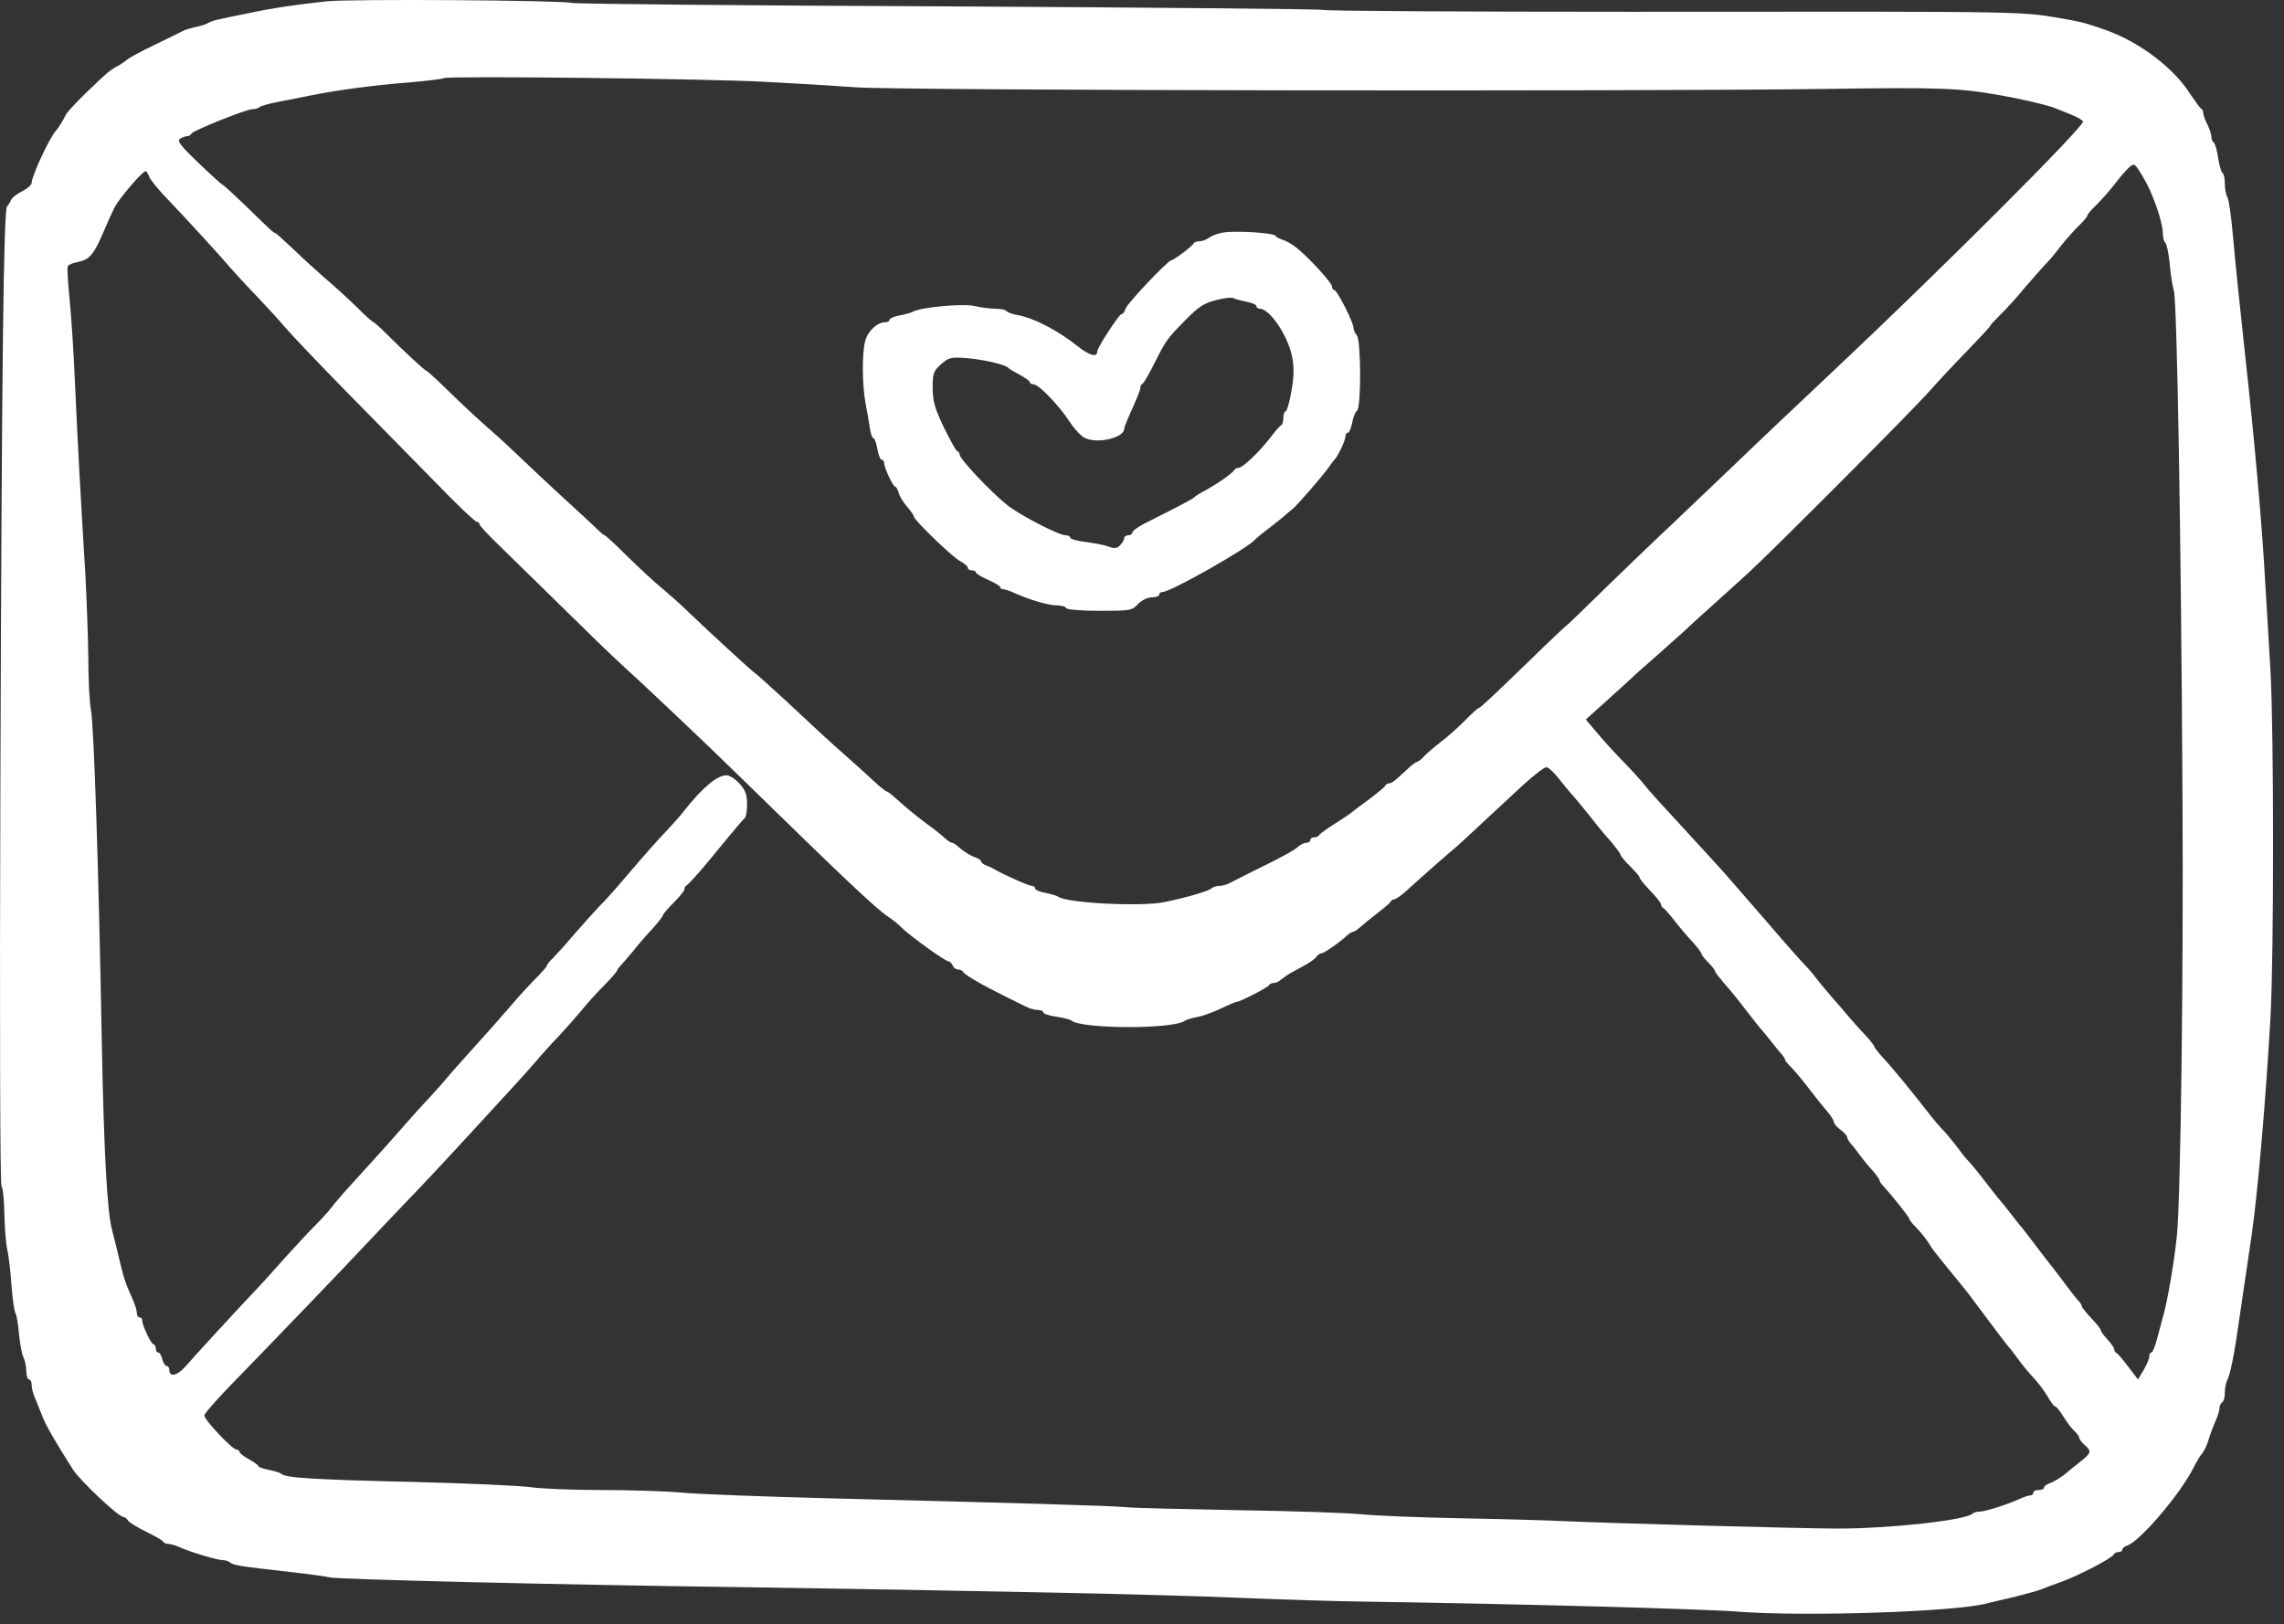
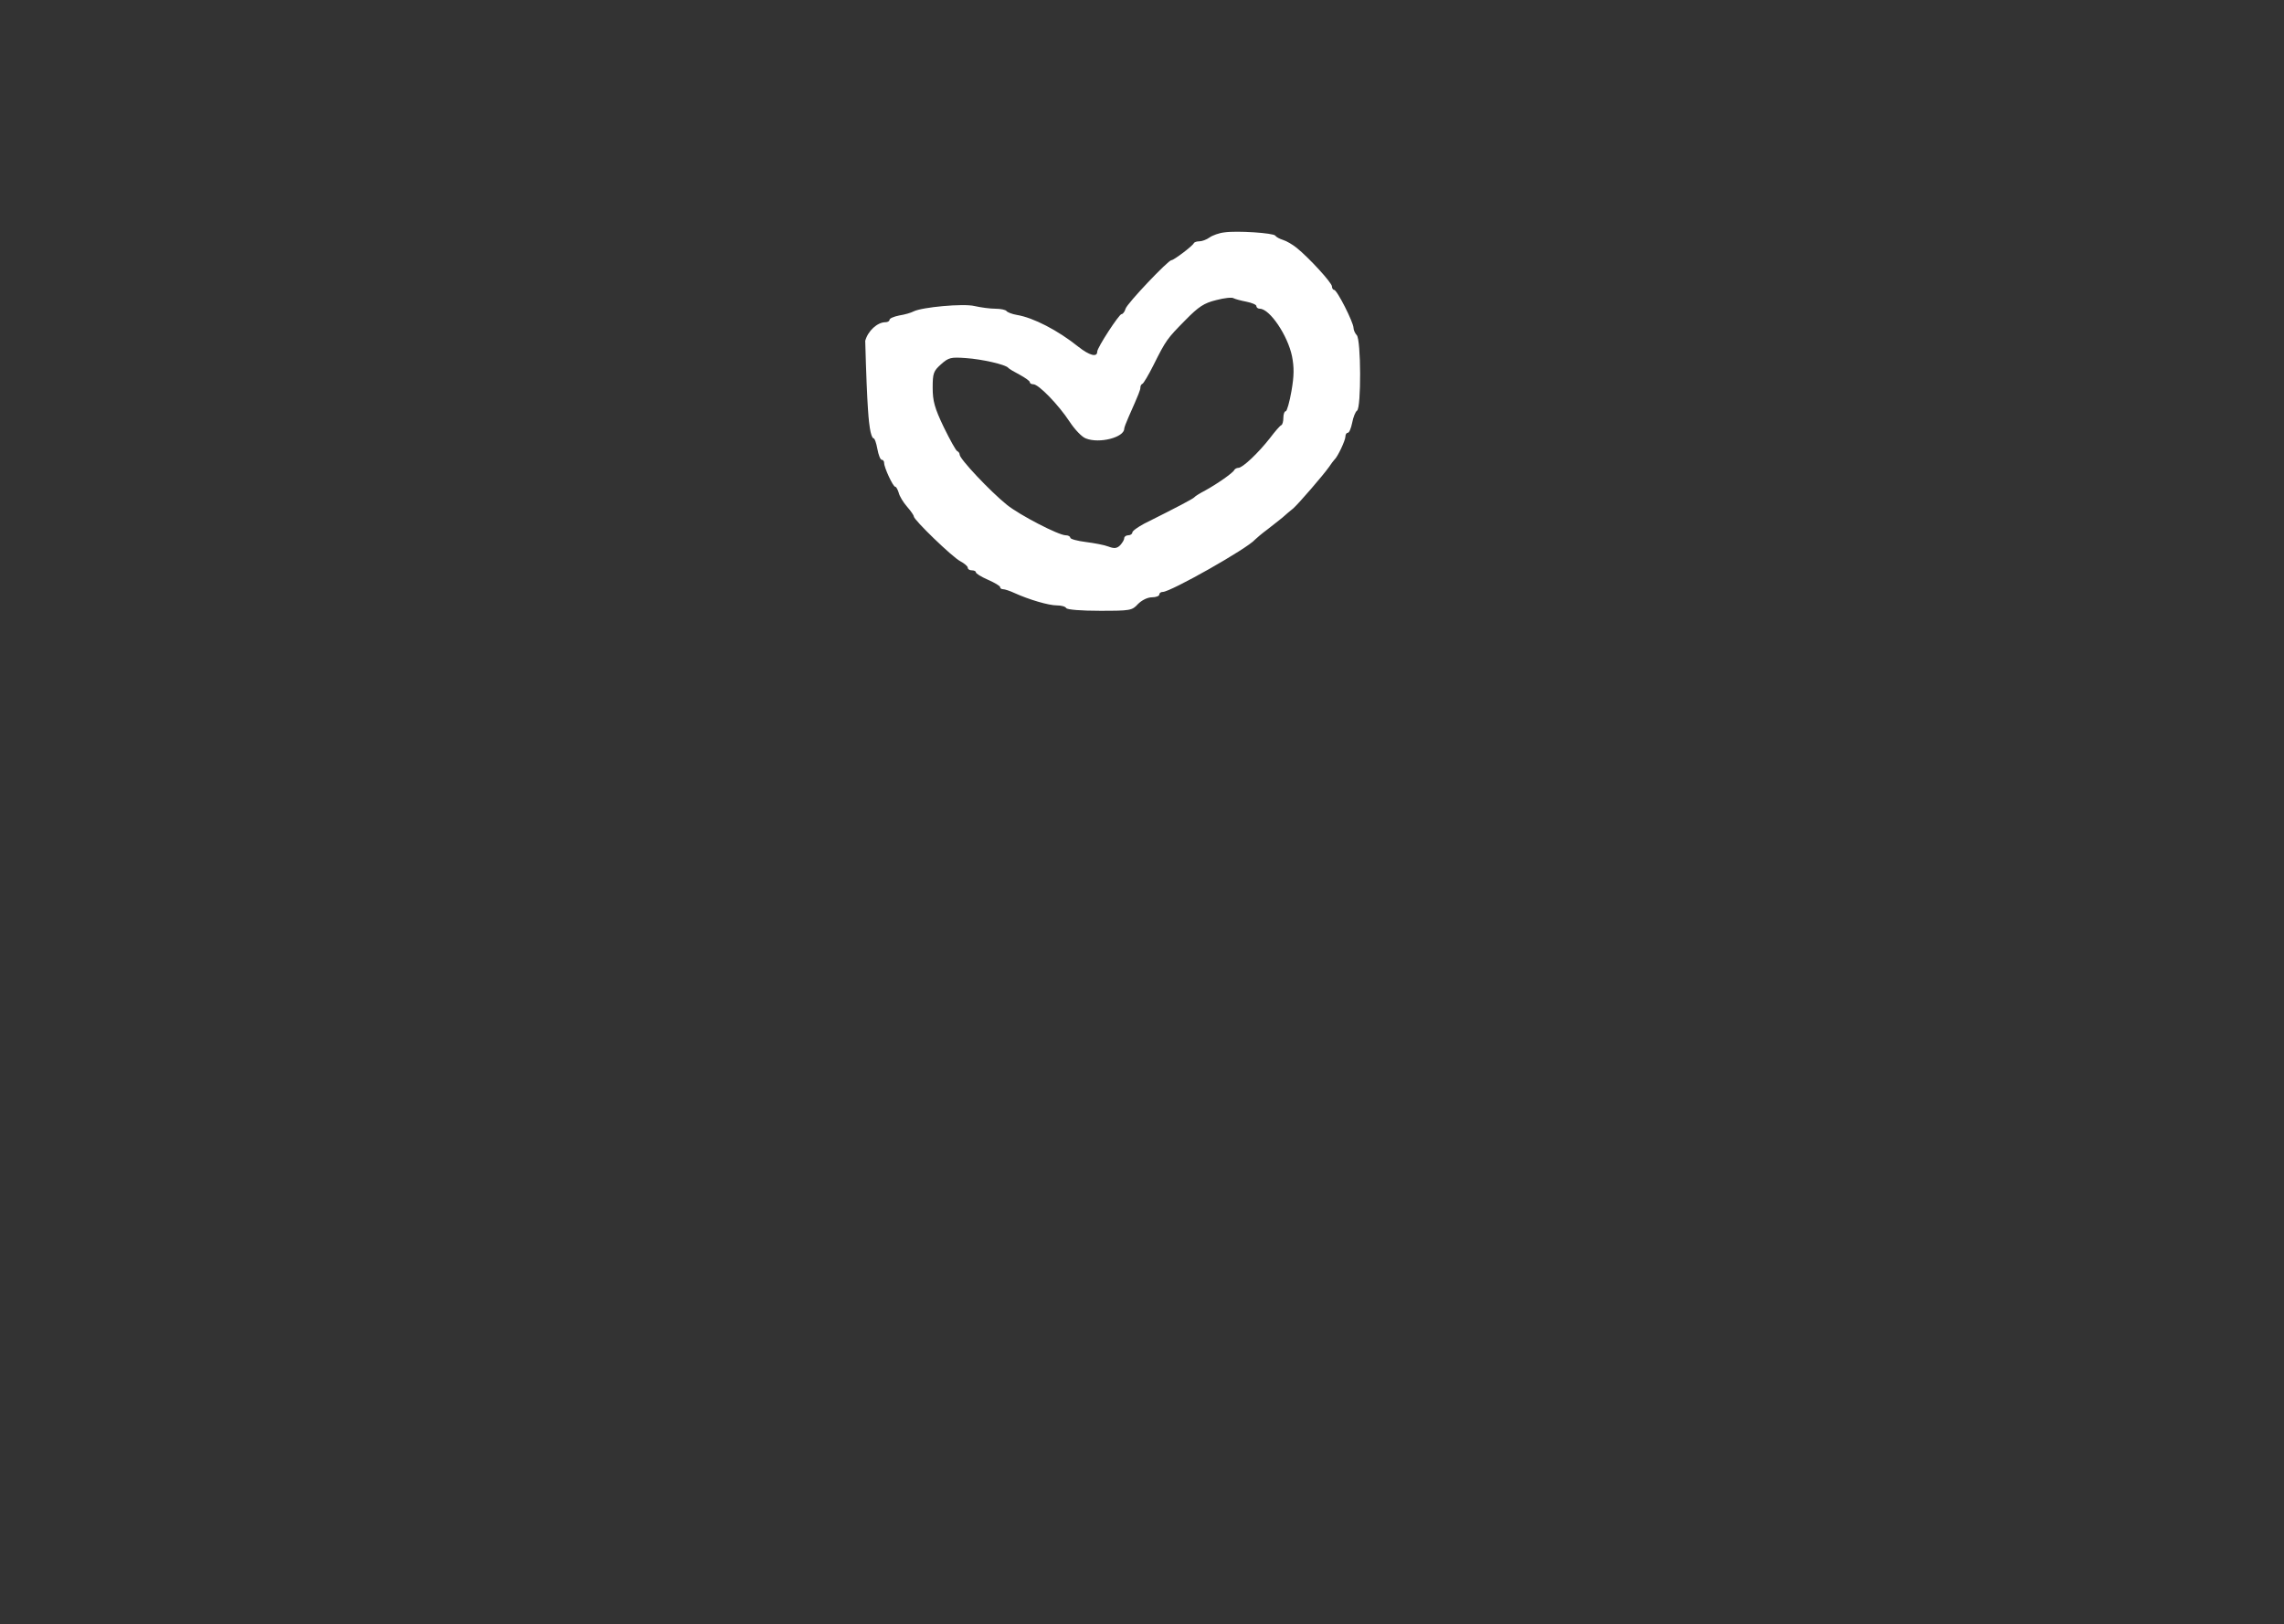
<svg xmlns="http://www.w3.org/2000/svg" width="142" height="101" viewBox="0 0 142 101" fill="none">
  <rect x="0" y="0" width="142" height="101" fill="#333333" stroke="none" />
-   <path d="M20.334 0.079C18.439 0.28 16.846 0.515 15.386 0.834C14.699 0.968 13.911 1.135 13.625 1.202C13.357 1.253 13.055 1.353 12.955 1.421C12.871 1.488 12.518 1.605 12.2 1.672C11.881 1.739 11.512 1.857 11.361 1.924C11.227 2.008 10.439 2.393 9.6 2.796C8.778 3.182 7.99 3.618 7.873 3.735C7.739 3.836 7.487 4.02 7.286 4.121C6.799 4.389 6.632 4.54 5.34 5.781C4.72 6.385 4.166 6.989 4.099 7.123C3.965 7.425 3.596 8.012 3.479 8.129C3.11 8.498 1.969 10.947 1.969 11.366C1.969 11.5 1.701 11.735 1.365 11.903C1.047 12.054 0.728 12.305 0.678 12.456C0.611 12.607 0.51 12.775 0.443 12.825C0.225 12.976 0.107 22.637 0.024 48.599C-0.027 63.744 0.007 73.656 0.091 73.757C0.191 73.874 0.258 74.679 0.275 75.551C0.292 76.423 0.376 77.413 0.46 77.731C0.527 78.05 0.661 79.04 0.711 79.912C0.778 80.784 0.896 81.572 0.963 81.673C1.03 81.757 1.131 82.344 1.181 82.964C1.248 83.601 1.365 84.255 1.466 84.423C1.55 84.608 1.634 84.977 1.634 85.262C1.634 85.547 1.718 85.782 1.801 85.782C1.902 85.782 1.969 85.933 1.969 86.134C1.969 86.335 2.07 86.721 2.204 87.006C2.321 87.308 2.539 87.811 2.657 88.13C2.841 88.616 3.445 89.673 4.535 91.383C4.971 92.071 7.37 94.335 7.671 94.335C7.755 94.335 7.89 94.436 7.957 94.553C8.024 94.671 8.544 94.989 9.097 95.258C9.651 95.526 10.137 95.811 10.154 95.878C10.187 95.945 10.321 96.012 10.472 96.012C10.607 96.012 10.959 96.113 11.244 96.247C11.982 96.566 13.525 97.019 13.86 97.019C14.011 97.019 14.212 97.086 14.313 97.17C14.481 97.337 15.051 97.421 18.07 97.757C19.227 97.891 20.317 98.042 20.502 98.092C20.955 98.21 34.271 98.545 45.911 98.696C60.485 98.914 72.209 99.149 77.19 99.367C79.689 99.467 83.228 99.585 85.073 99.602C94.196 99.736 105.953 100.054 108.05 100.222C112.192 100.541 121.618 100.239 123.563 99.702C123.882 99.618 124.687 99.434 125.324 99.283C125.978 99.115 126.649 98.931 126.834 98.864C127.018 98.78 127.622 98.562 128.176 98.361C129.282 97.958 131.329 96.885 131.412 96.666C131.446 96.583 131.58 96.516 131.714 96.516C131.849 96.516 131.949 96.448 131.949 96.365C131.949 96.281 132.083 96.163 132.251 96.113C133.056 95.845 135.605 92.843 136.394 91.233C136.578 90.864 136.813 90.478 136.93 90.36C137.031 90.243 137.215 89.857 137.316 89.522C137.417 89.17 137.618 88.65 137.752 88.348C137.886 88.063 137.987 87.71 137.987 87.576C137.987 87.425 138.071 87.258 138.155 87.207C138.255 87.157 138.322 86.889 138.322 86.603C138.322 86.335 138.389 85.983 138.473 85.815C138.641 85.53 138.909 84.239 139.161 82.427C139.463 80.381 139.849 77.748 140 76.725C140.369 74.176 140.872 68.339 141.157 63.308C141.375 59.517 141.375 45.48 141.157 41.672C141.056 40.062 140.922 37.647 140.838 36.306C140.654 32.867 140.167 27.349 139.58 22.05C139.178 18.326 139.044 17.035 138.826 14.67C138.725 13.513 138.574 12.44 138.49 12.289C138.389 12.121 138.322 11.735 138.322 11.416C138.322 11.098 138.255 10.796 138.171 10.745C138.088 10.678 137.97 10.259 137.903 9.806C137.836 9.353 137.719 8.934 137.635 8.867C137.551 8.817 137.484 8.649 137.484 8.498C137.484 8.347 137.366 7.995 137.232 7.727C137.098 7.475 136.981 7.156 136.981 7.039C136.981 6.922 136.93 6.787 136.846 6.754C136.779 6.72 136.478 6.301 136.159 5.831C135.169 4.255 133.056 2.645 131.027 1.907C129.953 1.521 129.433 1.37 128.763 1.253C125.459 0.683 127.589 0.716 101.358 0.733C90.943 0.733 82.339 0.683 82.238 0.615C82.138 0.565 71.672 0.465 58.993 0.397C46.313 0.347 35.747 0.246 35.512 0.179C34.875 0.012 21.877 -0.072 20.334 0.079ZM47.672 5.093C49.332 5.177 51.831 5.328 53.206 5.429C55.974 5.63 101.123 5.697 113.5 5.53C120.544 5.429 121.786 5.462 124.402 5.932C125.66 6.15 127.27 6.536 127.672 6.687C127.857 6.771 128.327 6.938 128.712 7.106C129.115 7.257 129.467 7.458 129.501 7.559C129.601 7.844 120.695 16.75 114.171 22.888C111.203 25.689 109.492 27.299 107.999 28.741C107.11 29.597 105.316 31.291 104.041 32.515C102.75 33.723 100.771 35.635 99.614 36.758C98.456 37.899 97.5 38.821 97.484 38.821C97.45 38.821 96.829 39.408 96.091 40.113C93.089 43.031 92.049 44.02 91.949 44.02C91.899 44.02 91.496 44.373 91.06 44.825C90.624 45.261 89.97 45.849 89.601 46.117C89.232 46.402 88.779 46.788 88.578 46.989C88.376 47.207 88.175 47.375 88.108 47.375C88.041 47.375 87.756 47.576 87.504 47.828C86.75 48.532 86.532 48.717 86.347 48.717C86.263 48.717 86.163 48.784 86.129 48.851C86.112 48.934 85.626 49.32 85.073 49.739C84.519 50.142 84.033 50.511 83.982 50.561C83.932 50.612 83.479 50.914 82.976 51.232C82.473 51.551 82.037 51.87 82.003 51.937C81.97 52.02 81.836 52.071 81.701 52.071C81.567 52.071 81.467 52.138 81.467 52.239C81.467 52.322 81.366 52.406 81.232 52.406C81.098 52.406 80.88 52.507 80.762 52.608C80.477 52.876 79.806 53.245 78.028 54.117C77.29 54.486 76.552 54.855 76.402 54.939C76.234 55.023 75.966 55.09 75.798 55.09C75.63 55.09 75.429 55.157 75.328 55.241C75.16 55.408 73.785 55.811 72.41 56.096C70.984 56.398 66.322 56.163 65.785 55.761C65.701 55.694 65.332 55.593 64.997 55.526C64.645 55.459 64.36 55.341 64.36 55.257C64.36 55.157 64.259 55.09 64.158 55.09C63.957 55.09 62.38 54.385 61.844 54.067C61.71 53.983 61.458 53.865 61.307 53.815C61.139 53.748 61.005 53.647 61.005 53.58C61.005 53.513 60.871 53.413 60.72 53.345C60.368 53.245 59.865 52.926 59.529 52.608C59.412 52.507 59.244 52.406 59.177 52.406C59.11 52.406 58.909 52.272 58.724 52.104C58.557 51.937 57.953 51.467 57.399 51.065C56.846 50.645 56.142 50.058 55.823 49.756C55.504 49.471 55.202 49.22 55.135 49.22C55.068 49.22 54.666 48.901 54.246 48.498C53.827 48.113 53.056 47.408 52.536 46.955C51.412 45.966 51.043 45.614 48.812 43.534C47.873 42.679 47.035 41.907 46.934 41.857C46.733 41.723 44.116 39.324 42.808 38.066C42.338 37.597 41.584 36.943 41.148 36.574C40.712 36.222 39.756 35.333 39.018 34.611C38.28 33.874 37.642 33.287 37.592 33.287C37.542 33.287 37.34 33.119 37.123 32.901C36.921 32.7 35.999 31.844 35.093 31.022C34.187 30.184 33.013 29.094 32.46 28.557C31.923 28.037 30.984 27.165 30.363 26.628C29.743 26.092 28.653 25.069 27.915 24.347C27.194 23.643 26.556 23.056 26.506 23.056C26.422 23.056 25.064 21.798 23.923 20.658C23.588 20.322 23.252 20.037 23.219 20.037C23.169 20.037 22.682 19.601 22.145 19.064C21.609 18.544 20.753 17.756 20.25 17.337C19.747 16.901 18.858 16.096 18.271 15.525C17.684 14.972 17.164 14.502 17.131 14.502C17.08 14.502 16.946 14.402 16.812 14.284C16.695 14.184 15.99 13.496 15.252 12.775C14.514 12.07 13.877 11.483 13.827 11.483C13.793 11.483 13.122 10.88 12.351 10.142C11.21 9.052 10.992 8.75 11.194 8.632C11.328 8.548 11.529 8.465 11.646 8.465C11.747 8.465 11.864 8.398 11.898 8.314C11.965 8.129 15.319 6.787 15.705 6.787C15.873 6.787 16.057 6.737 16.124 6.67C16.192 6.586 16.762 6.435 17.366 6.318C17.986 6.2 18.875 6.033 19.328 5.932C20.988 5.597 23.387 5.278 25.433 5.127C26.573 5.026 27.546 4.909 27.596 4.859C27.747 4.708 44.217 4.892 47.672 5.093ZM133.66 11.819C134.129 12.876 134.448 13.966 134.465 14.452C134.465 14.737 134.532 15.022 134.616 15.089C134.7 15.14 134.817 15.693 134.884 16.314C134.935 16.934 135.052 17.739 135.153 18.091C135.354 18.796 135.605 33.555 135.689 49.639C135.756 60.557 135.572 74.645 135.337 76.893C135.153 78.603 134.75 80.968 134.465 81.924C134.381 82.243 134.213 82.864 134.096 83.299C133.979 83.752 133.828 84.105 133.761 84.105C133.677 84.105 133.626 84.205 133.626 84.339C133.626 84.474 133.475 84.859 133.274 85.195L132.922 85.782L132.318 84.993C131.983 84.541 131.647 84.155 131.58 84.138C131.513 84.105 131.446 84.004 131.446 83.92C131.446 83.82 131.262 83.551 131.027 83.299C130.792 83.048 130.607 82.796 130.607 82.713C130.607 82.645 130.339 82.31 130.02 81.975C129.702 81.639 129.433 81.304 129.433 81.237C129.433 81.169 129.333 81.002 129.215 80.884C129.098 80.767 128.662 80.214 128.259 79.66C127.84 79.107 127.471 78.62 127.421 78.57C127.371 78.52 127.002 78.033 126.582 77.48C126.163 76.926 125.794 76.44 125.744 76.39C125.693 76.339 125.391 75.97 125.073 75.551C124.754 75.132 124.452 74.763 124.402 74.713C124.352 74.662 124.05 74.293 123.731 73.874C122.876 72.767 122.674 72.515 122.389 72.213C122.238 72.063 121.903 71.643 121.635 71.274C121.35 70.905 120.981 70.453 120.796 70.268C120.612 70.084 120.192 69.597 119.874 69.178C118.8 67.803 117.693 66.444 117.006 65.706C116.737 65.404 116.519 65.119 116.519 65.069C116.519 65.019 116.268 64.683 115.949 64.348C115.63 64.012 115.211 63.543 115.01 63.308C114.825 63.073 114.305 62.486 113.869 61.983C113.433 61.48 112.98 60.926 112.846 60.742C112.729 60.574 112.427 60.222 112.175 59.97C111.941 59.719 111.37 59.081 110.901 58.545C109.861 57.337 109.777 57.236 108.637 55.928C108.133 55.341 107.58 54.721 107.412 54.519C107.245 54.318 106.59 53.597 105.953 52.909C102.985 49.689 102.565 49.22 102.23 48.8C102.029 48.532 101.425 47.878 100.871 47.308C100.335 46.754 99.597 45.949 99.245 45.513L98.59 44.742L99.697 43.752C100.301 43.215 101.039 42.528 101.341 42.259C101.626 41.974 102.364 41.337 102.951 40.817C103.538 40.297 104.31 39.609 104.645 39.308C104.98 38.989 105.836 38.201 106.557 37.563C107.278 36.909 108.234 36.054 108.687 35.635C110.129 34.326 118.901 25.521 119.907 24.381C120.427 23.794 121.5 22.637 122.289 21.832C123.077 21.01 123.731 20.322 123.731 20.272C123.731 20.221 124.016 19.92 124.368 19.567C124.721 19.232 125.425 18.46 125.911 17.857C126.415 17.27 126.985 16.632 127.169 16.431C127.371 16.247 127.773 15.76 128.092 15.341C128.41 14.922 128.93 14.351 129.215 14.066C129.517 13.781 129.769 13.479 129.769 13.412C129.769 13.345 130.02 13.043 130.322 12.758C130.607 12.473 131.127 11.903 131.446 11.483C131.765 11.064 132.167 10.595 132.352 10.427C132.67 10.142 132.704 10.142 133.09 10.762C133.308 11.114 133.559 11.584 133.66 11.819ZM9.265 10.964C9.315 11.148 9.835 11.785 10.405 12.372C11.579 13.597 13.743 15.961 14.38 16.716C14.615 16.985 15.286 17.723 15.89 18.343C16.493 18.98 17.349 19.903 17.785 20.423C18.238 20.943 19.965 22.754 21.642 24.465C23.319 26.175 25.768 28.658 27.076 29.999C28.384 31.358 29.542 32.448 29.642 32.448C29.726 32.448 29.81 32.515 29.81 32.599C29.81 32.683 30.313 33.219 30.917 33.806C31.521 34.394 33.282 36.121 34.842 37.647C36.385 39.173 38.045 40.783 38.548 41.236C40.125 42.662 44.049 46.385 45.911 48.213C52.485 54.637 54.464 56.515 55.236 57.018C55.487 57.186 55.856 57.471 56.041 57.672C56.494 58.142 58.775 59.786 58.976 59.786C59.06 59.786 59.16 59.903 59.227 60.037C59.278 60.172 59.429 60.289 59.563 60.289C59.697 60.289 59.831 60.356 59.865 60.423C59.915 60.591 61.139 61.295 62.431 61.932C62.9 62.167 63.471 62.452 63.722 62.57C63.957 62.704 64.326 62.805 64.51 62.805C64.712 62.805 64.863 62.872 64.863 62.956C64.863 63.039 65.215 63.157 65.668 63.224C66.104 63.291 66.54 63.392 66.624 63.475C67.311 63.995 72.963 64.012 73.668 63.475C73.768 63.408 74.104 63.308 74.439 63.241C74.775 63.19 75.429 62.939 75.898 62.721C76.385 62.486 76.821 62.301 76.888 62.301C77.089 62.301 78.867 61.396 78.917 61.245C78.951 61.178 79.085 61.127 79.202 61.127C79.337 61.127 79.538 61.027 79.655 60.909C79.79 60.809 80.041 60.624 80.209 60.524C80.393 60.423 80.812 60.205 81.131 60.02C81.45 59.853 81.785 59.601 81.852 59.484C81.919 59.383 82.07 59.283 82.154 59.283C82.322 59.283 83.328 58.578 83.781 58.142C83.898 58.041 84.066 57.941 84.133 57.941C84.2 57.941 84.402 57.807 84.586 57.639C84.754 57.488 85.24 57.086 85.659 56.767C86.079 56.448 86.448 56.13 86.465 56.062C86.498 55.979 86.599 55.928 86.683 55.928C86.766 55.928 87.085 55.71 87.387 55.442C88.192 54.704 89.886 53.211 90.255 52.909C90.423 52.775 90.758 52.473 91.01 52.239C91.664 51.618 93.475 49.958 94.766 48.75C95.404 48.18 96.008 47.71 96.142 47.71C96.259 47.71 96.611 48.029 96.913 48.415C97.232 48.817 97.517 49.169 97.567 49.22C97.668 49.303 98.993 50.914 99.412 51.467C99.546 51.635 99.915 52.071 100.217 52.406C100.502 52.758 100.754 53.094 100.754 53.161C100.754 53.228 101.022 53.547 101.341 53.865C101.66 54.184 101.928 54.486 101.928 54.553C101.928 54.637 102.23 55.006 102.599 55.392C102.968 55.761 103.27 56.163 103.27 56.247C103.27 56.331 103.337 56.431 103.404 56.465C103.471 56.482 103.79 56.851 104.108 57.253C104.427 57.672 104.947 58.276 105.249 58.595C105.534 58.914 105.785 59.249 105.785 59.316C105.785 59.383 105.97 59.618 106.205 59.853C106.44 60.088 106.624 60.322 106.624 60.389C106.624 60.457 106.876 60.775 107.177 61.127C107.731 61.765 107.832 61.882 108.804 63.14C109.123 63.559 109.458 63.979 109.559 64.079C109.643 64.18 109.911 64.499 110.146 64.8C110.381 65.102 110.666 65.454 110.783 65.572C110.884 65.706 110.985 65.84 110.985 65.907C110.985 65.958 111.152 66.176 111.37 66.377C111.572 66.578 112.058 67.165 112.444 67.668C112.83 68.171 113.333 68.809 113.567 69.077C113.802 69.346 114.004 69.647 114.004 69.748C114.004 69.849 114.188 70.084 114.423 70.251C114.658 70.419 114.842 70.637 114.842 70.721C114.842 70.805 114.943 70.972 115.06 71.107C115.161 71.224 115.412 71.526 115.597 71.794C115.781 72.046 116.134 72.482 116.402 72.767C116.653 73.052 116.855 73.337 116.855 73.404C116.855 73.455 116.955 73.622 117.073 73.74C117.559 74.26 118.7 75.685 118.7 75.786C118.7 75.853 118.884 76.088 119.119 76.323C119.354 76.557 119.672 76.943 119.84 77.195C119.991 77.446 120.209 77.765 120.326 77.899C120.645 78.318 121.718 79.627 122.02 79.996C122.188 80.18 122.859 81.086 123.547 82.008C124.234 82.931 124.838 83.719 124.888 83.769C124.955 83.82 125.207 84.155 125.475 84.524C125.744 84.893 126.096 85.312 126.23 85.463C126.683 85.933 127.018 86.369 127.354 86.922C127.521 87.224 127.706 87.459 127.773 87.459C127.84 87.459 128.075 87.744 128.276 88.079C128.494 88.432 128.796 88.834 128.964 88.985C129.132 89.136 129.266 89.321 129.266 89.404C129.266 89.488 129.417 89.689 129.601 89.857C130.054 90.243 130.037 90.344 129.316 90.914C128.981 91.182 128.612 91.467 128.511 91.568C128.209 91.836 127.689 92.155 127.387 92.256C127.22 92.323 127.085 92.423 127.085 92.507C127.085 92.591 126.934 92.658 126.75 92.658C126.565 92.658 126.415 92.725 126.415 92.826C126.415 92.91 126.331 92.993 126.23 92.993C126.129 92.993 125.811 93.094 125.526 93.228C124.737 93.581 123.429 94 123.077 94C122.909 94 122.725 94.05 122.658 94.117C122.255 94.537 117.509 95.056 114.255 95.056C112.108 95.056 99.949 94.721 97.484 94.604C96.561 94.553 93.626 94.469 90.943 94.419C88.276 94.369 85.442 94.251 84.653 94.168C83.865 94.084 80.477 93.966 77.123 93.916C73.752 93.849 70.582 93.782 70.079 93.731C69.056 93.631 63.051 93.463 51.697 93.178C47.739 93.077 43.58 92.926 42.473 92.826C41.366 92.725 39.051 92.658 37.324 92.658C35.596 92.658 33.667 92.574 33.047 92.49C32.41 92.39 29.072 92.239 25.617 92.155C19.328 92.004 17.802 91.903 17.483 91.652C17.399 91.568 17.03 91.467 16.695 91.4C16.342 91.333 16.057 91.233 16.057 91.165C16.057 91.115 15.789 90.914 15.47 90.746C15.152 90.562 14.883 90.36 14.883 90.276C14.883 90.209 14.799 90.142 14.699 90.142C14.447 90.142 12.703 88.297 12.703 88.029C12.703 87.912 13.407 87.107 14.263 86.218C16.477 83.954 21.726 78.486 22.783 77.346C23.286 76.809 24.259 75.786 24.946 75.065C26.489 73.471 27.714 72.146 29.81 69.865C30.682 68.909 31.705 67.803 32.074 67.4C32.443 66.998 33.013 66.36 33.332 65.991C33.651 65.606 34.288 64.901 34.741 64.431C35.194 63.945 35.831 63.224 36.166 62.821C36.485 62.419 37.123 61.715 37.559 61.278C38.011 60.826 38.364 60.406 38.364 60.356C38.364 60.306 38.464 60.172 38.582 60.054C38.699 59.92 39.068 59.501 39.387 59.115C39.688 58.729 40.242 58.092 40.594 57.723C40.93 57.337 41.215 56.985 41.215 56.918C41.215 56.851 41.517 56.498 41.886 56.13C42.255 55.761 42.556 55.392 42.556 55.291C42.556 55.19 42.607 55.09 42.691 55.056C42.791 55.006 43.546 54.184 44.318 53.228C44.502 53.01 44.988 52.406 45.408 51.903C45.827 51.4 46.229 50.93 46.297 50.88C46.38 50.83 46.447 50.427 46.447 50.008C46.447 49.421 46.347 49.136 45.978 48.733C45.726 48.448 45.357 48.213 45.173 48.213C44.586 48.213 43.68 48.968 42.556 50.394C42.322 50.696 41.835 51.249 41.466 51.635C40.695 52.456 40.192 53.027 38.783 54.67C38.229 55.325 37.559 56.079 37.273 56.348C37.005 56.633 36.317 57.387 35.764 58.025C35.211 58.679 34.59 59.366 34.389 59.568C34.171 59.769 34.003 59.987 34.003 60.037C34.003 60.104 33.751 60.389 33.466 60.691C33.164 60.977 32.628 61.563 32.259 61.966C31.286 63.106 29.659 64.935 28.787 65.891C28.368 66.36 27.831 66.964 27.613 67.232C27.395 67.501 26.942 67.987 26.623 68.339C26.305 68.675 25.785 69.245 25.466 69.614C24.913 70.251 23.739 71.576 21.81 73.689C21.273 74.276 20.737 74.914 20.586 75.115C20.451 75.299 19.999 75.803 19.579 76.222C19.16 76.641 18.322 77.547 17.701 78.234C17.097 78.922 16.192 79.928 15.688 80.448C14.531 81.673 12.217 84.188 11.529 84.977C11.009 85.564 10.523 85.664 10.523 85.178C10.523 85.044 10.456 84.943 10.355 84.943C10.271 84.943 10.154 84.759 10.087 84.524C10.036 84.289 9.919 84.105 9.835 84.105C9.751 84.105 9.684 83.987 9.684 83.853C9.684 83.719 9.617 83.601 9.55 83.601C9.399 83.601 8.846 82.427 8.846 82.126C8.846 82.008 8.778 81.924 8.678 81.924C8.594 81.924 8.51 81.807 8.51 81.656C8.51 81.505 8.393 81.119 8.242 80.784C7.772 79.727 7.705 79.526 7.42 78.318C7.269 77.664 7.068 76.876 6.984 76.557C6.665 75.45 6.464 71.761 6.33 64.901C6.145 54.402 5.843 45.211 5.659 44.171C5.558 43.668 5.491 42.192 5.491 40.901C5.474 39.626 5.391 37.278 5.307 35.718C4.988 30.503 4.837 27.702 4.669 23.978C4.586 21.949 4.418 19.483 4.317 18.494C4.217 17.505 4.166 16.632 4.217 16.549C4.267 16.465 4.535 16.347 4.82 16.297C5.609 16.129 5.843 15.844 6.581 14.083C6.732 13.714 6.984 13.177 7.135 12.876C7.453 12.289 8.862 10.645 9.047 10.645C9.114 10.645 9.198 10.796 9.265 10.964Z" fill="white" />
-   <path d="M76.117 14.452C75.798 14.486 75.379 14.637 75.194 14.771C75.01 14.905 74.724 15.006 74.573 15.006C74.406 15.006 74.255 15.056 74.221 15.123C74.154 15.291 72.98 16.18 72.829 16.18C72.628 16.18 70.079 18.863 69.978 19.198C69.928 19.383 69.81 19.534 69.727 19.534C69.576 19.534 68.217 21.614 68.217 21.865C68.217 22.234 67.747 22.117 67.043 21.563C65.768 20.54 64.242 19.752 63.219 19.584C62.917 19.534 62.632 19.416 62.582 19.349C62.532 19.265 62.213 19.198 61.877 19.198C61.542 19.198 60.955 19.115 60.586 19.031C59.898 18.863 57.332 19.098 56.796 19.366C56.645 19.45 56.242 19.567 55.907 19.618C55.571 19.685 55.303 19.802 55.303 19.886C55.303 19.97 55.185 20.037 55.051 20.037C54.548 20.037 53.961 20.574 53.793 21.194C53.592 21.949 53.592 23.844 53.81 25.069C53.911 25.572 54.028 26.276 54.079 26.611C54.129 26.964 54.23 27.249 54.297 27.249C54.38 27.249 54.481 27.551 54.548 27.92C54.615 28.289 54.733 28.591 54.816 28.591C54.9 28.591 54.968 28.674 54.968 28.792C54.968 29.077 55.521 30.268 55.655 30.268C55.722 30.268 55.806 30.435 55.873 30.637C55.923 30.855 56.158 31.241 56.393 31.509C56.628 31.777 56.812 32.045 56.812 32.113C56.812 32.331 59.211 34.645 59.697 34.897C59.949 35.031 60.167 35.215 60.167 35.299C60.167 35.4 60.284 35.467 60.418 35.467C60.552 35.467 60.67 35.517 60.67 35.584C60.67 35.668 61.005 35.869 61.425 36.054C61.844 36.238 62.179 36.44 62.179 36.507C62.179 36.591 62.263 36.641 62.364 36.641C62.464 36.641 62.783 36.742 63.068 36.876C63.991 37.295 65.198 37.647 65.701 37.647C65.97 37.647 66.238 37.714 66.288 37.815C66.355 37.916 67.228 37.983 68.385 37.983C70.28 37.983 70.381 37.966 70.749 37.563C70.984 37.329 71.337 37.144 71.622 37.144C71.873 37.144 72.075 37.06 72.075 36.976C72.075 36.876 72.175 36.809 72.293 36.809C72.779 36.809 77.559 34.108 78.028 33.555C78.129 33.454 78.465 33.169 78.783 32.934C79.102 32.683 79.538 32.347 79.739 32.18C79.94 31.995 80.242 31.744 80.41 31.61C80.762 31.291 82.255 29.563 82.624 29.043C82.758 28.842 82.909 28.641 82.959 28.591C83.16 28.423 83.647 27.383 83.647 27.148C83.647 27.014 83.714 26.913 83.798 26.913C83.882 26.913 83.999 26.628 84.066 26.293C84.133 25.941 84.267 25.605 84.368 25.538C84.636 25.37 84.62 21.11 84.351 20.842C84.251 20.741 84.15 20.523 84.15 20.389C84.15 20.054 83.127 18.024 82.942 18.024C82.875 18.024 82.808 17.924 82.808 17.806C82.808 17.588 81.383 16.029 80.611 15.408C80.36 15.207 79.991 14.989 79.773 14.922C79.555 14.855 79.337 14.737 79.286 14.653C79.169 14.486 76.888 14.335 76.117 14.452ZM77.492 18.762C77.827 18.829 78.112 18.947 78.112 19.031C78.112 19.131 78.213 19.198 78.33 19.198C78.951 19.215 80.058 20.859 80.326 22.15C80.46 22.838 80.46 23.358 80.293 24.314C80.175 25.001 80.007 25.572 79.94 25.572C79.856 25.572 79.789 25.756 79.789 25.974C79.789 26.192 79.739 26.41 79.655 26.444C79.588 26.461 79.269 26.829 78.951 27.249C78.23 28.171 77.257 29.094 76.989 29.094C76.888 29.094 76.771 29.161 76.737 29.228C76.67 29.396 75.664 30.1 74.926 30.503C74.607 30.67 74.305 30.855 74.255 30.922C74.171 31.022 73.181 31.542 71.135 32.565C70.733 32.783 70.397 33.018 70.397 33.119C70.397 33.203 70.28 33.287 70.146 33.287C70.012 33.287 69.894 33.37 69.894 33.471C69.894 33.572 69.777 33.756 69.643 33.907C69.441 34.108 69.274 34.125 68.921 33.991C68.67 33.89 68.032 33.773 67.513 33.706C66.976 33.639 66.54 33.521 66.54 33.438C66.54 33.354 66.406 33.287 66.255 33.287C65.819 33.287 63.387 32.029 62.599 31.391C61.559 30.553 59.663 28.54 59.663 28.272C59.663 28.188 59.596 28.087 59.513 28.054C59.429 28.02 59.06 27.349 58.674 26.561C58.104 25.37 57.986 24.934 57.986 24.113C57.986 23.207 58.037 23.073 58.506 22.653C58.976 22.234 59.11 22.201 60.049 22.268C61.056 22.335 62.515 22.67 62.682 22.871C62.733 22.939 63.051 23.123 63.404 23.308C63.739 23.492 64.024 23.693 64.024 23.76C64.024 23.844 64.125 23.895 64.242 23.895C64.578 23.895 65.819 25.186 66.49 26.209C66.808 26.695 67.261 27.182 67.513 27.266C68.351 27.601 69.894 27.198 69.894 26.662C69.894 26.595 70.012 26.276 70.162 25.941C70.817 24.465 70.9 24.247 70.9 24.096C70.9 23.995 70.951 23.895 71.035 23.861C71.102 23.827 71.404 23.324 71.706 22.721C72.494 21.144 72.561 21.06 73.685 19.92C74.523 19.064 74.859 18.846 75.613 18.662C76.117 18.528 76.603 18.477 76.687 18.544C76.787 18.595 77.139 18.695 77.492 18.762Z" fill="white" />
+   <path d="M76.117 14.452C75.798 14.486 75.379 14.637 75.194 14.771C75.01 14.905 74.724 15.006 74.573 15.006C74.406 15.006 74.255 15.056 74.221 15.123C74.154 15.291 72.98 16.18 72.829 16.18C72.628 16.18 70.079 18.863 69.978 19.198C69.928 19.383 69.81 19.534 69.727 19.534C69.576 19.534 68.217 21.614 68.217 21.865C68.217 22.234 67.747 22.117 67.043 21.563C65.768 20.54 64.242 19.752 63.219 19.584C62.917 19.534 62.632 19.416 62.582 19.349C62.532 19.265 62.213 19.198 61.877 19.198C61.542 19.198 60.955 19.115 60.586 19.031C59.898 18.863 57.332 19.098 56.796 19.366C56.645 19.45 56.242 19.567 55.907 19.618C55.571 19.685 55.303 19.802 55.303 19.886C55.303 19.97 55.185 20.037 55.051 20.037C54.548 20.037 53.961 20.574 53.793 21.194C53.911 25.572 54.028 26.276 54.079 26.611C54.129 26.964 54.23 27.249 54.297 27.249C54.38 27.249 54.481 27.551 54.548 27.92C54.615 28.289 54.733 28.591 54.816 28.591C54.9 28.591 54.968 28.674 54.968 28.792C54.968 29.077 55.521 30.268 55.655 30.268C55.722 30.268 55.806 30.435 55.873 30.637C55.923 30.855 56.158 31.241 56.393 31.509C56.628 31.777 56.812 32.045 56.812 32.113C56.812 32.331 59.211 34.645 59.697 34.897C59.949 35.031 60.167 35.215 60.167 35.299C60.167 35.4 60.284 35.467 60.418 35.467C60.552 35.467 60.67 35.517 60.67 35.584C60.67 35.668 61.005 35.869 61.425 36.054C61.844 36.238 62.179 36.44 62.179 36.507C62.179 36.591 62.263 36.641 62.364 36.641C62.464 36.641 62.783 36.742 63.068 36.876C63.991 37.295 65.198 37.647 65.701 37.647C65.97 37.647 66.238 37.714 66.288 37.815C66.355 37.916 67.228 37.983 68.385 37.983C70.28 37.983 70.381 37.966 70.749 37.563C70.984 37.329 71.337 37.144 71.622 37.144C71.873 37.144 72.075 37.06 72.075 36.976C72.075 36.876 72.175 36.809 72.293 36.809C72.779 36.809 77.559 34.108 78.028 33.555C78.129 33.454 78.465 33.169 78.783 32.934C79.102 32.683 79.538 32.347 79.739 32.18C79.94 31.995 80.242 31.744 80.41 31.61C80.762 31.291 82.255 29.563 82.624 29.043C82.758 28.842 82.909 28.641 82.959 28.591C83.16 28.423 83.647 27.383 83.647 27.148C83.647 27.014 83.714 26.913 83.798 26.913C83.882 26.913 83.999 26.628 84.066 26.293C84.133 25.941 84.267 25.605 84.368 25.538C84.636 25.37 84.62 21.11 84.351 20.842C84.251 20.741 84.15 20.523 84.15 20.389C84.15 20.054 83.127 18.024 82.942 18.024C82.875 18.024 82.808 17.924 82.808 17.806C82.808 17.588 81.383 16.029 80.611 15.408C80.36 15.207 79.991 14.989 79.773 14.922C79.555 14.855 79.337 14.737 79.286 14.653C79.169 14.486 76.888 14.335 76.117 14.452ZM77.492 18.762C77.827 18.829 78.112 18.947 78.112 19.031C78.112 19.131 78.213 19.198 78.33 19.198C78.951 19.215 80.058 20.859 80.326 22.15C80.46 22.838 80.46 23.358 80.293 24.314C80.175 25.001 80.007 25.572 79.94 25.572C79.856 25.572 79.789 25.756 79.789 25.974C79.789 26.192 79.739 26.41 79.655 26.444C79.588 26.461 79.269 26.829 78.951 27.249C78.23 28.171 77.257 29.094 76.989 29.094C76.888 29.094 76.771 29.161 76.737 29.228C76.67 29.396 75.664 30.1 74.926 30.503C74.607 30.67 74.305 30.855 74.255 30.922C74.171 31.022 73.181 31.542 71.135 32.565C70.733 32.783 70.397 33.018 70.397 33.119C70.397 33.203 70.28 33.287 70.146 33.287C70.012 33.287 69.894 33.37 69.894 33.471C69.894 33.572 69.777 33.756 69.643 33.907C69.441 34.108 69.274 34.125 68.921 33.991C68.67 33.89 68.032 33.773 67.513 33.706C66.976 33.639 66.54 33.521 66.54 33.438C66.54 33.354 66.406 33.287 66.255 33.287C65.819 33.287 63.387 32.029 62.599 31.391C61.559 30.553 59.663 28.54 59.663 28.272C59.663 28.188 59.596 28.087 59.513 28.054C59.429 28.02 59.06 27.349 58.674 26.561C58.104 25.37 57.986 24.934 57.986 24.113C57.986 23.207 58.037 23.073 58.506 22.653C58.976 22.234 59.11 22.201 60.049 22.268C61.056 22.335 62.515 22.67 62.682 22.871C62.733 22.939 63.051 23.123 63.404 23.308C63.739 23.492 64.024 23.693 64.024 23.76C64.024 23.844 64.125 23.895 64.242 23.895C64.578 23.895 65.819 25.186 66.49 26.209C66.808 26.695 67.261 27.182 67.513 27.266C68.351 27.601 69.894 27.198 69.894 26.662C69.894 26.595 70.012 26.276 70.162 25.941C70.817 24.465 70.9 24.247 70.9 24.096C70.9 23.995 70.951 23.895 71.035 23.861C71.102 23.827 71.404 23.324 71.706 22.721C72.494 21.144 72.561 21.06 73.685 19.92C74.523 19.064 74.859 18.846 75.613 18.662C76.117 18.528 76.603 18.477 76.687 18.544C76.787 18.595 77.139 18.695 77.492 18.762Z" fill="white" />
</svg>